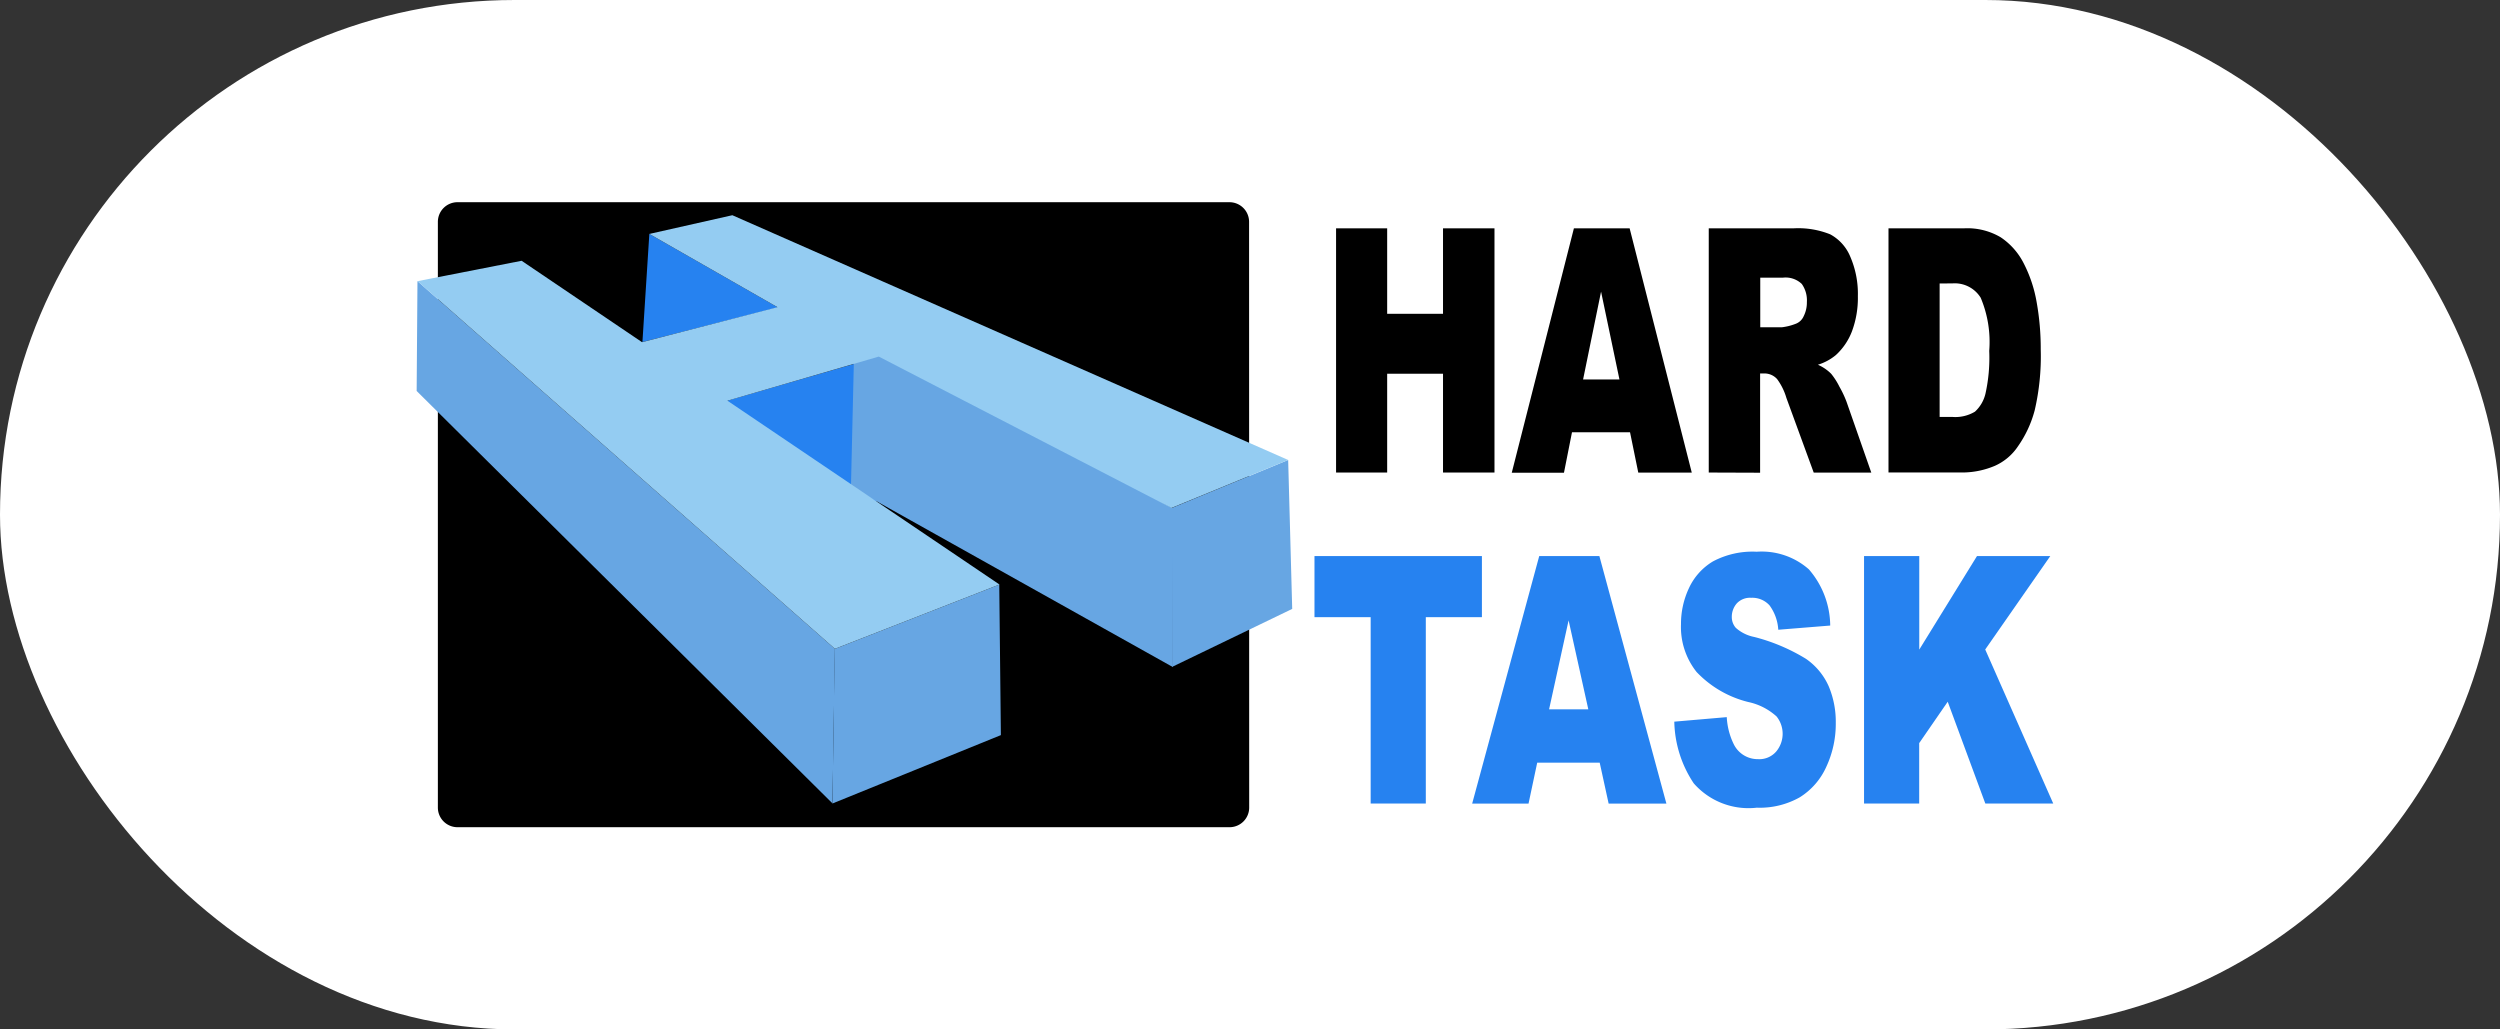
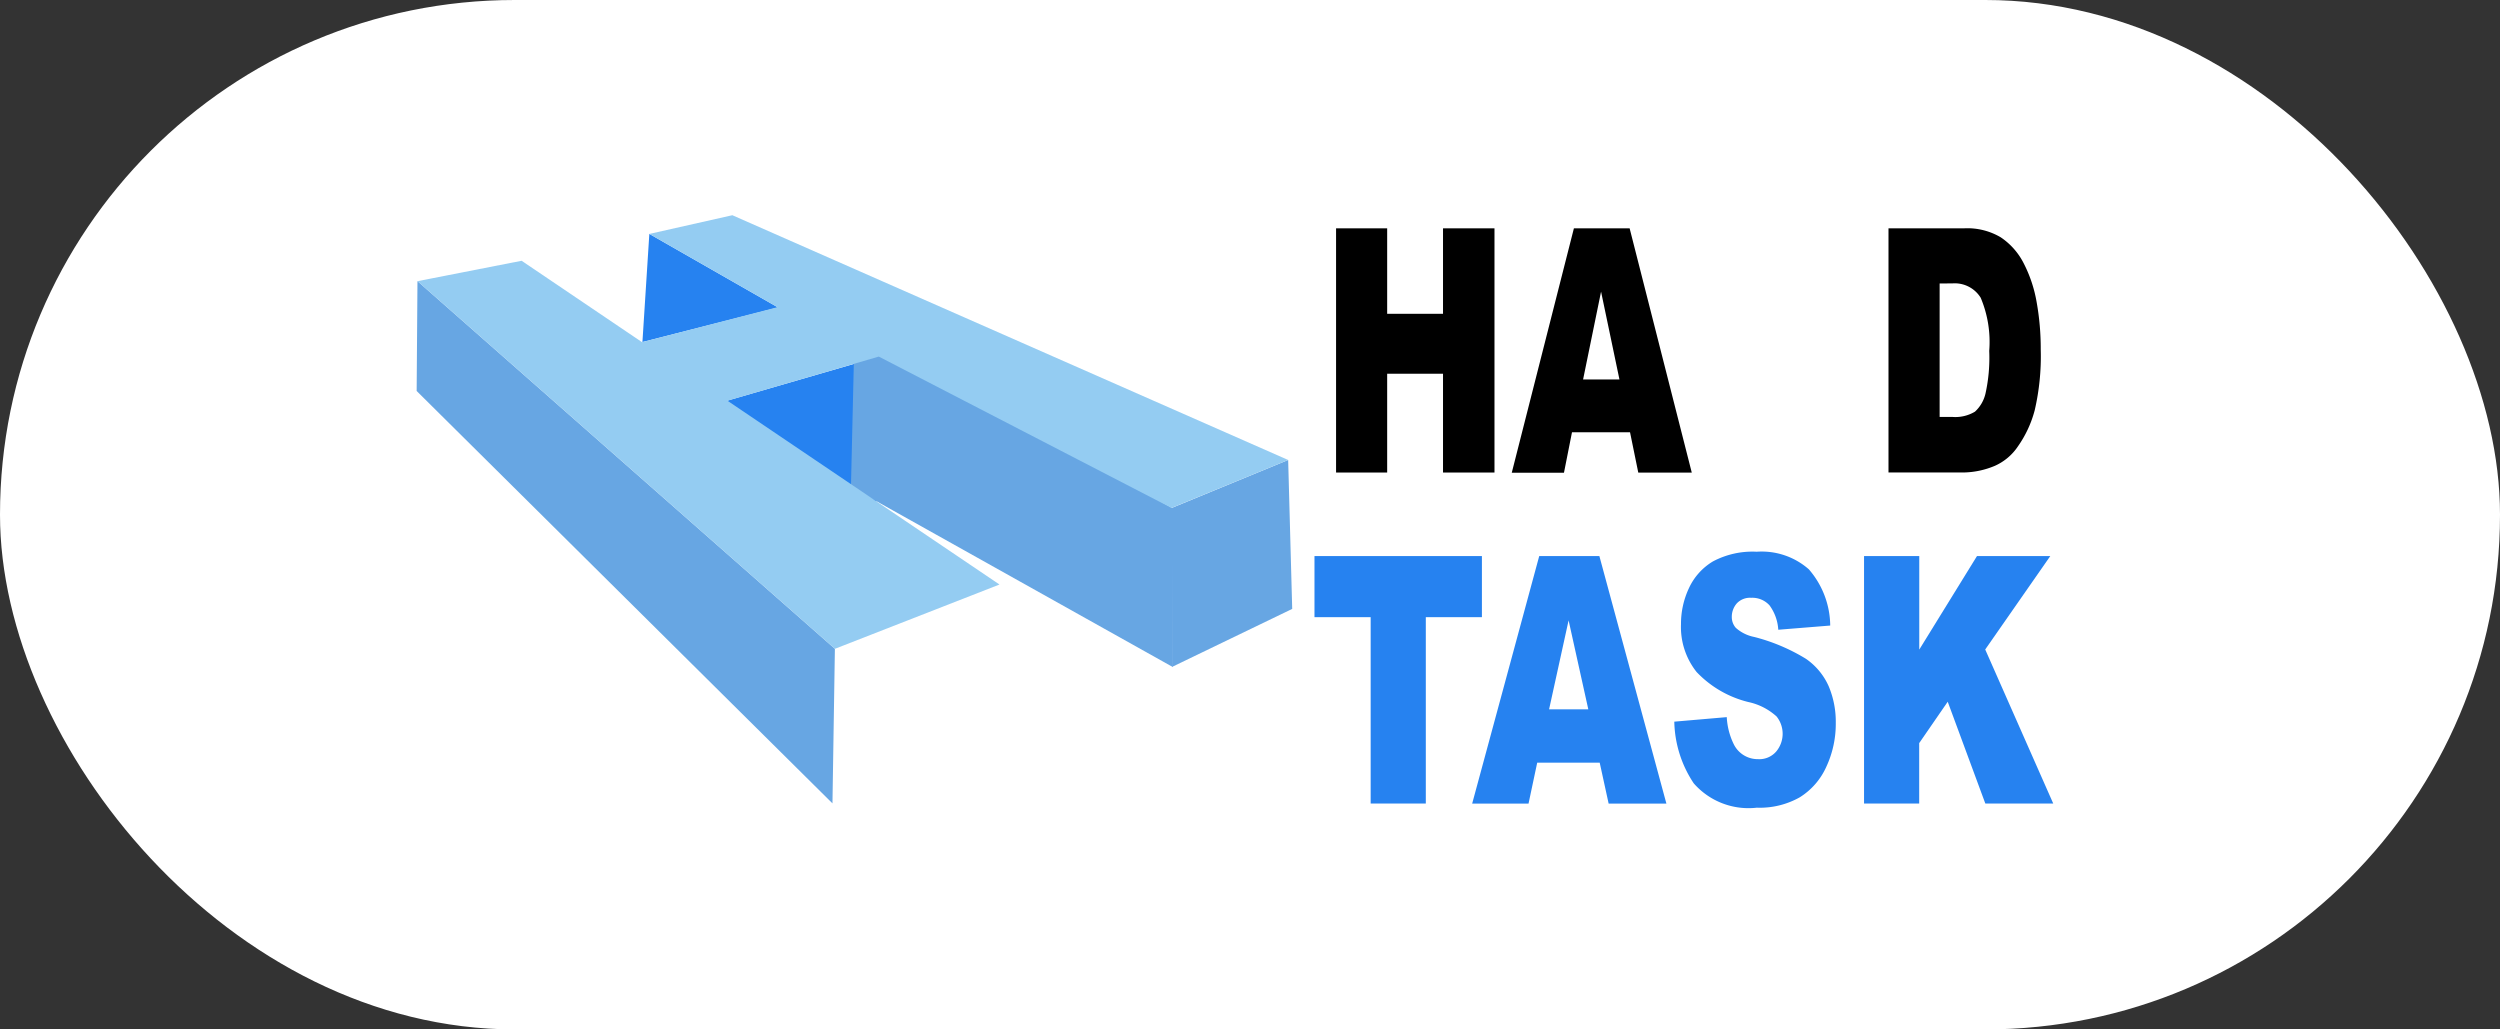
<svg xmlns="http://www.w3.org/2000/svg" xmlns:xlink="http://www.w3.org/1999/xlink" width="68" height="28" viewBox="0 0 68 28">
  <rect x="0" y="0" width="68" height="28" fill="#333333" stroke="none" />
  <defs>
    <linearGradient id="linear-gradient" x1="-976.148" y1="143.523" x2="-976.148" y2="144.523" gradientUnits="objectBoundingBox">
      <stop offset="0" stop-color="#2682f0" />
      <stop offset="1" stop-color="#67a6e3" />
    </linearGradient>
    <linearGradient id="linear-gradient-2" x1="-853.734" y1="104.011" x2="-854.734" y2="104.011" xlink:href="#linear-gradient" />
    <linearGradient id="linear-gradient-3" x1="-316.432" y1="29.221" x2="-315.432" y2="29.221" xlink:href="#linear-gradient" />
    <linearGradient id="linear-gradient-4" x1="-785.759" y1="67.657" x2="-784.759" y2="67.657" xlink:href="#linear-gradient" />
    <linearGradient id="linear-gradient-5" x1="-1098.901" y1="72.889" x2="-1097.901" y2="72.889" xlink:href="#linear-gradient" />
    <linearGradient id="linear-gradient-6" x1="-410.943" y1="45.111" x2="-409.943" y2="45.111" xlink:href="#linear-gradient" />
  </defs>
  <g id="Group_29531" data-name="Group 29531" transform="translate(4936 -13352.167)">
    <rect id="Rectangle_1895" data-name="Rectangle 1895" width="68" height="28" rx="14" transform="translate(-4936 13352.167)" fill="#fff" />
    <g id="Group_29530" data-name="Group 29530" transform="translate(-4924.667 13357.667)">
-       <path id="Path_103" data-name="Path 103" d="M23.564,16.849a.534.534,0,0,1-.534.535h-21a.534.534,0,0,1-.534-.535V.918A.534.534,0,0,1,2.027.384h21a.534.534,0,0,1,.534.534Z" transform="translate(-0.919 -0.384)" />
      <path id="Path_104" data-name="Path 104" d="M15.98,5.571l.188-2.94,3.5,2Z" transform="translate(-9.839 -1.768)" fill="url(#linear-gradient)" />
      <path id="Path_105" data-name="Path 105" d="M26.047,11.295l-4.212,1.221L25.946,15.3Z" transform="translate(-13.444 -7.102)" fill="url(#linear-gradient-2)" />
      <path id="Path_106" data-name="Path 106" d="M.022,5.971l11.354,10-.066,4.205L0,8.959Z" transform="translate(0 -3.824)" fill="url(#linear-gradient-3)" />
-       <path id="Path_107" data-name="Path 107" d="M29.49,29.2l4.477-1.749.044,4.094-4.581,1.86Z" transform="translate(-18.12 -17.05)" fill="url(#linear-gradient-4)" />
      <path id="Path_108" data-name="Path 108" d="M53.446,19.933l3.166-1.305.11,4.051L53.468,24.25Z" transform="translate(-32.907 -11.617)" fill="url(#linear-gradient-5)" />
      <path id="Path_109" data-name="Path 109" d="M30.841,9.348l-.1,4.3,8.757,4.9,0-4.317Z" transform="translate(-18.928 -5.903)" fill="url(#linear-gradient-6)" />
      <path id="Path_110" data-name="Path 110" d="M2.891,2.545.058,3.1l11.354,10,4.477-1.749-7.4-5,4.117-1.2,7.962,4.117,3.172-1.305L8.623,1.306l-2.258.509L9.85,3.807l-3.684.952Z" transform="translate(-0.036 -0.952)" fill="#94ccf2" />
      <g id="Group_16" data-name="Group 16" transform="translate(24.42 9.507)">
        <path id="Path_111" data-name="Path 111" d="M63.545,25.431H68.1v1.662H66.574v5.069h-1.5V27.093H63.546V25.431Z" transform="translate(-63.545 -25.313)" fill="#2682f0" />
        <path id="Path_112" data-name="Path 112" d="M78.177,31.051h-1.7l-.236,1.113H74.708l1.824-6.733h1.636l1.823,6.733H78.42ZM77.867,29.6l-.536-2.42L76.8,29.6Z" transform="translate(-70.418 -25.313)" fill="#2682f0" />
        <path id="Path_113" data-name="Path 113" d="M89.014,29.745l1.427-.123a1.891,1.891,0,0,0,.189.734.725.725,0,0,0,.662.409.605.605,0,0,0,.495-.209.753.753,0,0,0,.008-.953,1.654,1.654,0,0,0-.768-.392,2.892,2.892,0,0,1-1.407-.817,1.966,1.966,0,0,1-.424-1.3,2.282,2.282,0,0,1,.216-.98,1.655,1.655,0,0,1,.652-.727,2.29,2.29,0,0,1,1.193-.264,1.938,1.938,0,0,1,1.418.48,2.365,2.365,0,0,1,.58,1.528l-1.413.114a1.245,1.245,0,0,0-.237-.662.63.63,0,0,0-.5-.207.491.491,0,0,0-.393.154.556.556,0,0,0-.134.374.441.441,0,0,0,.109.289,1.058,1.058,0,0,0,.5.248,5.1,5.1,0,0,1,1.408.595,1.782,1.782,0,0,1,.618.745,2.484,2.484,0,0,1,.193,1,2.765,2.765,0,0,1-.258,1.193,1.884,1.884,0,0,1-.722.829,2.211,2.211,0,0,1-1.168.282,1.979,1.979,0,0,1-1.715-.662A3.129,3.129,0,0,1,89.014,29.745Z" transform="translate(-79.226 -25.123)" fill="#2682f0" />
        <path id="Path_114" data-name="Path 114" d="M102.45,25.431h1.5v2.544l1.57-2.544h1.994l-1.77,2.541,1.85,4.19h-1.847l-1.023-2.769-.776,1.126v1.643h-1.5V25.431Z" transform="translate(-87.499 -25.313)" fill="#2682f0" />
      </g>
      <path id="Path_115" data-name="Path 115" d="M65.073,2.232h1.39V4.557h1.519V2.232h1.4V8.875h-1.4V6.188H66.463V8.875h-1.39Z" transform="translate(-40.065 -1.522)" />
      <path id="Path_116" data-name="Path 116" d="M80.727,7.78H79.148l-.218,1.1H77.51L79.2,2.233h1.516l1.69,6.643H80.951Zm-.288-1.437-.5-2.388L79.45,6.343Z" transform="translate(-47.723 -1.522)" />
-       <path id="Path_117" data-name="Path 117" d="M91.452,8.875V2.232h2.317a2.344,2.344,0,0,1,.985.163A1.214,1.214,0,0,1,95.3,3a2.54,2.54,0,0,1,.208,1.076,2.6,2.6,0,0,1-.159.953,1.688,1.688,0,0,1-.44.651,1.413,1.413,0,0,1-.488.263,1.182,1.182,0,0,1,.361.246,1.878,1.878,0,0,1,.223.349,2.866,2.866,0,0,1,.195.413l.673,1.925H94.307l-.743-2.03a1.64,1.64,0,0,0-.252-.512.461.461,0,0,0-.34-.154h-.123v2.7Zm1.4-3.951h.586a1.5,1.5,0,0,0,.369-.091.382.382,0,0,0,.226-.208.826.826,0,0,0,.088-.385.773.773,0,0,0-.138-.494.636.636,0,0,0-.518-.171h-.612v1.35Z" transform="translate(-56.307 -1.522)" />
      <path id="Path_118" data-name="Path 118" d="M104.174,2.232h2.065a1.782,1.782,0,0,1,.987.245,1.865,1.865,0,0,1,.621.7,3.657,3.657,0,0,1,.356,1.065,7.168,7.168,0,0,1,.111,1.287,6.493,6.493,0,0,1-.164,1.652,3.062,3.062,0,0,1-.457.983,1.474,1.474,0,0,1-.626.528,2.28,2.28,0,0,1-.829.181h-2.065V2.232Zm1.39,1.5v3.63h.341a1.034,1.034,0,0,0,.62-.143.96.96,0,0,0,.288-.5,4.506,4.506,0,0,0,.1-1.153,3.091,3.091,0,0,0-.232-1.445.829.829,0,0,0-.773-.39Z" transform="translate(-64.139 -1.522)" />
    </g>
  </g>
</svg>